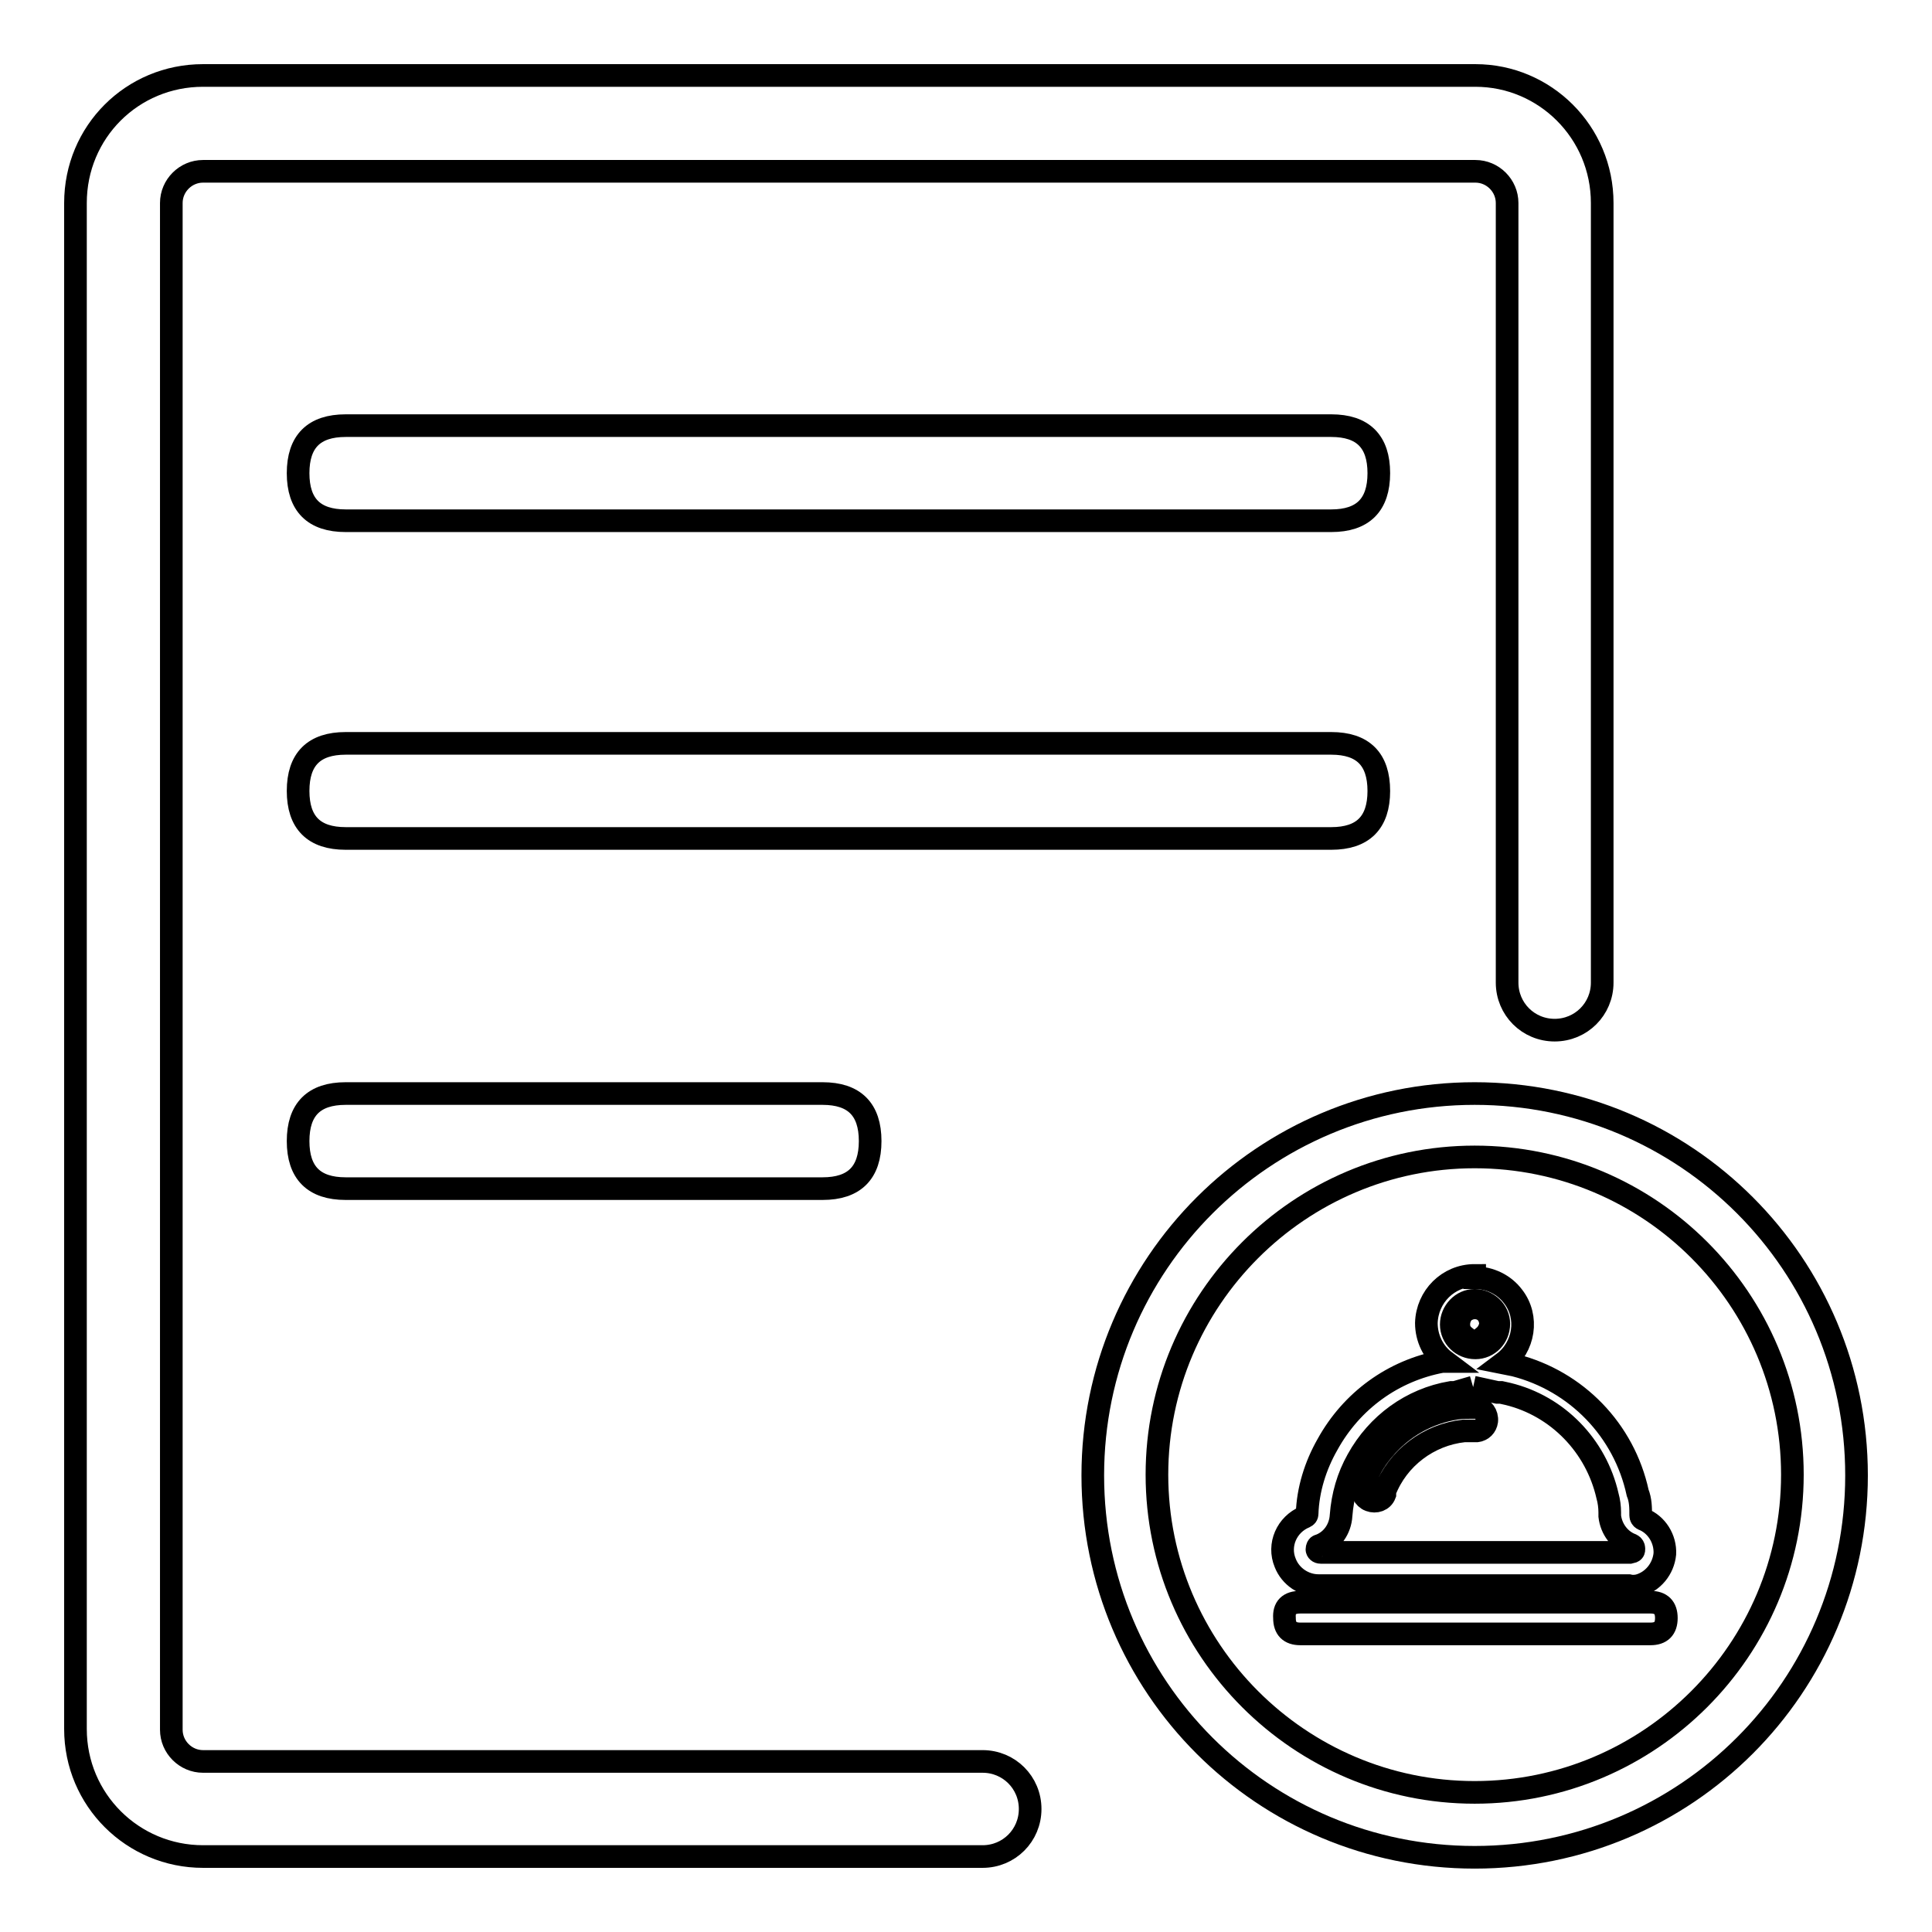
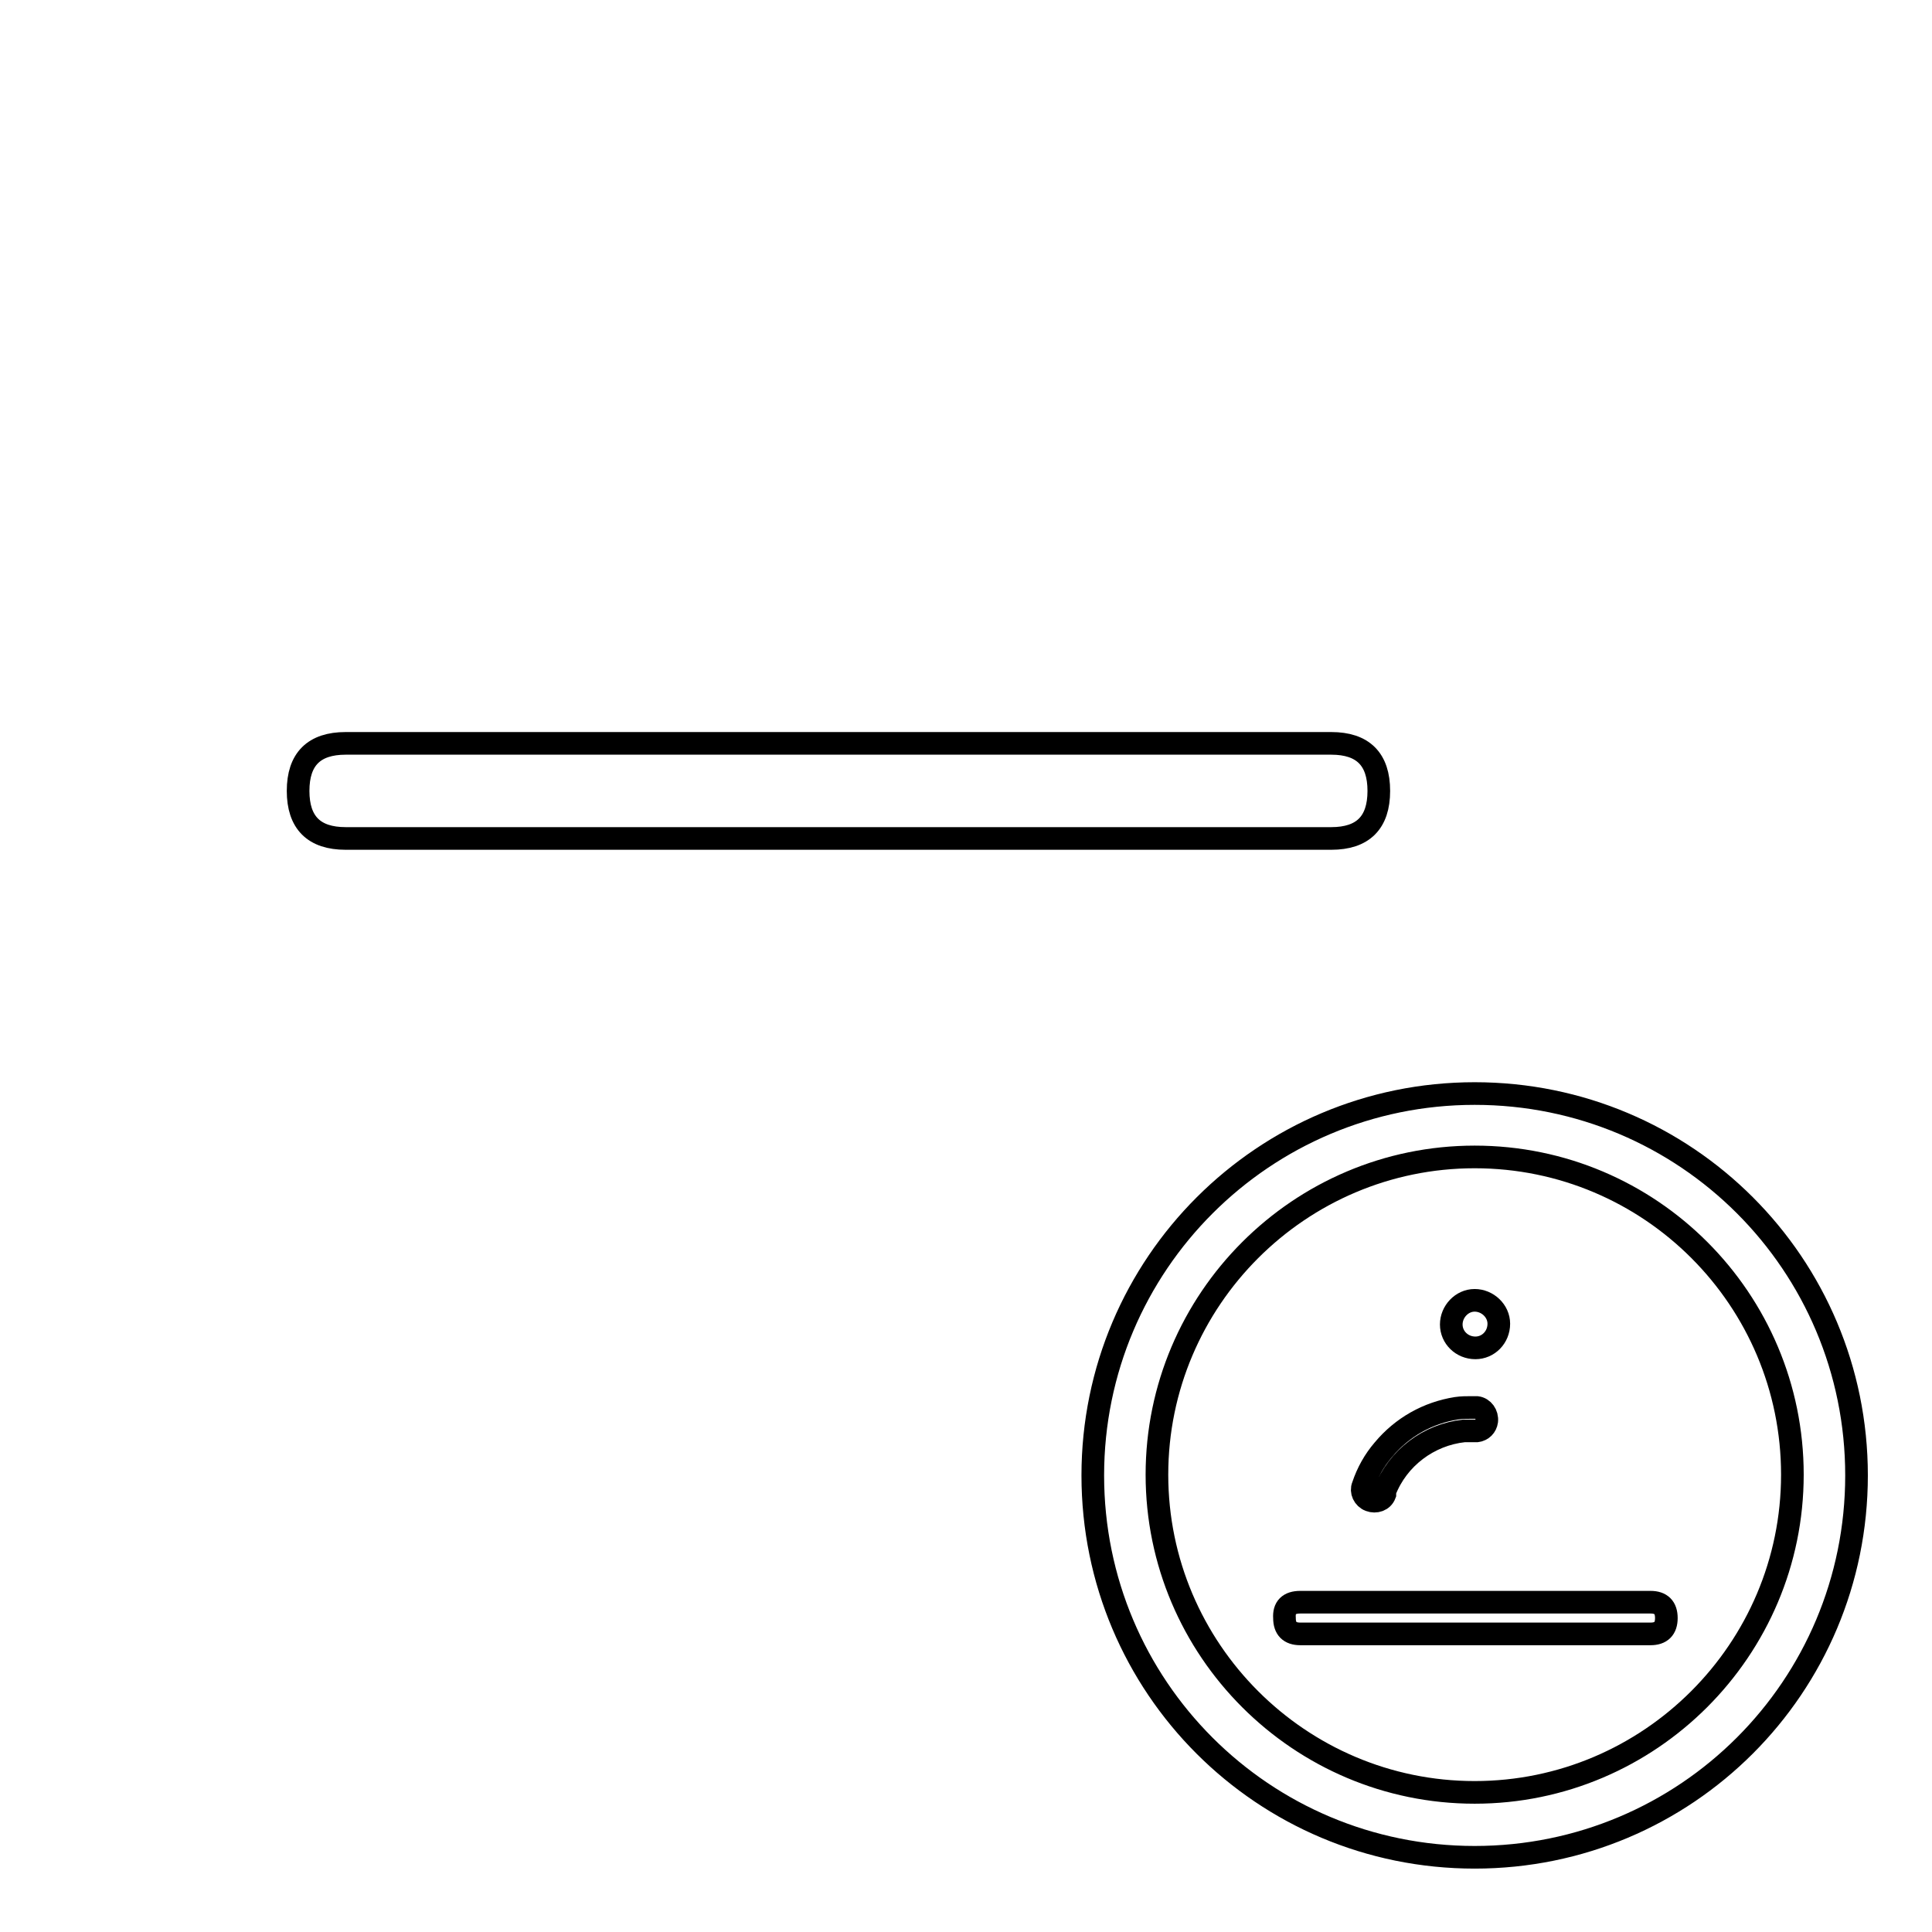
<svg xmlns="http://www.w3.org/2000/svg" version="1.1" x="0px" y="0px" viewBox="0 0 256 256" enable-background="new 0 0 256 256" xml:space="preserve">
  <g>
    <path stroke-width="3" fill-opacity="0" stroke="#000000" d="M195.4,153.3c23.3,0,42.1,18.9,42.1,42.1s-18.9,42.1-42.1,42.1s-42.1-18.9-42.1-42.1 S172.2,153.3,195.4,153.3 M195.4,144.9c-27.9,0-50.6,22.6-50.6,50.6s22.6,50.6,50.6,50.6s50.6-22.6,50.6-50.6 S223.4,144.9,195.4,144.9z" />
-     <path stroke-width="3" fill-opacity="0" stroke="#000000" d="M212.3,26.9v103.3c0,3.5-2.8,6.3-6.3,6.3c-3.5,0-6.3-2.8-6.3-6.3V26.9c0-2.3-1.9-4.2-4.2-4.2H26.9 c-2.3,0-4.2,1.9-4.2,4.2v202.3c0,2.3,1.9,4.2,4.2,4.2h103.3c3.5,0,6.3,2.8,6.3,6.3s-2.8,6.3-6.3,6.3H26.9 c-9.3,0-16.9-7.5-16.9-16.9V26.9C10,17.5,17.5,10,26.9,10h168.6C204.7,10,212.3,17.5,212.3,26.9z M195.4,173.3 c0.6,0,1.1,0.2,1.5,0.6c0.4,0.4,0.6,1,0.6,1.6c-0.1,0.6-0.4,1.2-0.9,1.6l-1.2,1l-1.3-1c-0.5-0.4-0.8-0.9-0.8-1.6 c0-0.6,0.2-1.2,0.7-1.7C194.4,173.5,194.9,173.3,195.4,173.3 M195.2,183.8l3.2,0.7h0.5l0.9,0.2c6.6,1.6,11.7,6.9,13.2,13.5 c0.2,0.7,0.3,1.5,0.3,2.2v0.5c0.2,1.7,1.3,3.2,2.9,3.8c0.2,0.1,0.3,0.3,0.3,0.5c0,0.3,0,0.4-0.5,0.5h-41c-0.3,0-0.5-0.2-0.5-0.4 c0,0,0,0,0,0c0-0.2,0.1-0.5,0.3-0.5c1.7-0.6,2.8-2.2,2.9-4c0.2-2.6,0.9-5.1,2.2-7.4c2.6-4.7,7.1-8,12.4-8.9h0.5L195.2,183.8  M195.4,169c-3.5,0-6.3,2.8-6.4,6.3c0,2,0.9,3.9,2.5,5.1h-0.4c-6.5,1.2-12,5.2-15.2,11c-1.6,2.8-2.6,6-2.7,9.2 c0,0.2-0.1,0.3-0.3,0.4c-2.4,1-3.6,3.7-2.6,6.1c0.7,1.8,2.5,3,4.4,3h41.1c0.4,0.1,0.8,0.1,1.3,0c1.9-0.5,3.3-2.2,3.5-4.2 c0.1-2-1.1-3.9-2.9-4.6c-0.2-0.1-0.3-0.3-0.3-0.5c0-1,0-2-0.4-3c-1.8-8.3-8.1-14.8-16.3-16.9l-1.5-0.3c2.8-2.1,3.4-6.1,1.3-8.8 c-1.2-1.6-3.1-2.5-5.1-2.5L195.4,169z" />
    <path stroke-width="3" fill-opacity="0" stroke="#000000" d="M198.6,175.4c0-1.7-1.5-3.1-3.2-3.1c-1.7,0-3.1,1.5-3.1,3.2c0,1.7,1.4,3.1,3.2,3.1 C197.2,178.6,198.6,177.2,198.6,175.4L198.6,175.4z M194.9,186.5h0.8c0.8,0.1,1.4,0.9,1.3,1.8c-0.1,0.7-0.6,1.2-1.3,1.3H194 c-4.7,0.5-8.8,3.6-10.5,8c0,0.1,0,0.3,0,0.4c-0.3,0.8-1.2,1.1-2,0.8c-0.8-0.3-1.2-1.2-0.9-1.9c0.6-1.8,1.5-3.4,2.7-4.8 c2.5-3,5.9-4.9,9.7-5.5C193.7,186.5,194.3,186.5,194.9,186.5L194.9,186.5z" />
    <path stroke-width="3" fill-opacity="0" stroke="#000000" d="M172.3,212.3h46.4c1.4,0,2.1,0.7,2.1,2.1l0,0c0,1.4-0.7,2.1-2.1,2.1h-46.4c-1.4,0-2.1-0.7-2.1-2.1l0,0 C170.1,213,170.8,212.3,172.3,212.3z" />
-     <path stroke-width="3" fill-opacity="0" stroke="#000000" d="M45.8,56.4h130.6c4.2,0,6.3,2.1,6.3,6.3l0,0c0,4.2-2.1,6.3-6.3,6.3H45.8c-4.2,0-6.3-2.1-6.3-6.3l0,0 C39.5,58.5,41.6,56.4,45.8,56.4z" />
    <path stroke-width="3" fill-opacity="0" stroke="#000000" d="M45.8,98.5h130.6c4.2,0,6.3,2.1,6.3,6.3l0,0c0,4.2-2.1,6.3-6.3,6.3H45.8c-4.2,0-6.3-2.1-6.3-6.3l0,0 C39.5,100.6,41.6,98.5,45.8,98.5z" />
-     <path stroke-width="3" fill-opacity="0" stroke="#000000" d="M45.8,144.9H109c4.2,0,6.3,2.1,6.3,6.3l0,0c0,4.2-2.1,6.3-6.3,6.3H45.8c-4.2,0-6.3-2.1-6.3-6.3l0,0 C39.5,147,41.6,144.9,45.8,144.9z" />
  </g>
</svg>